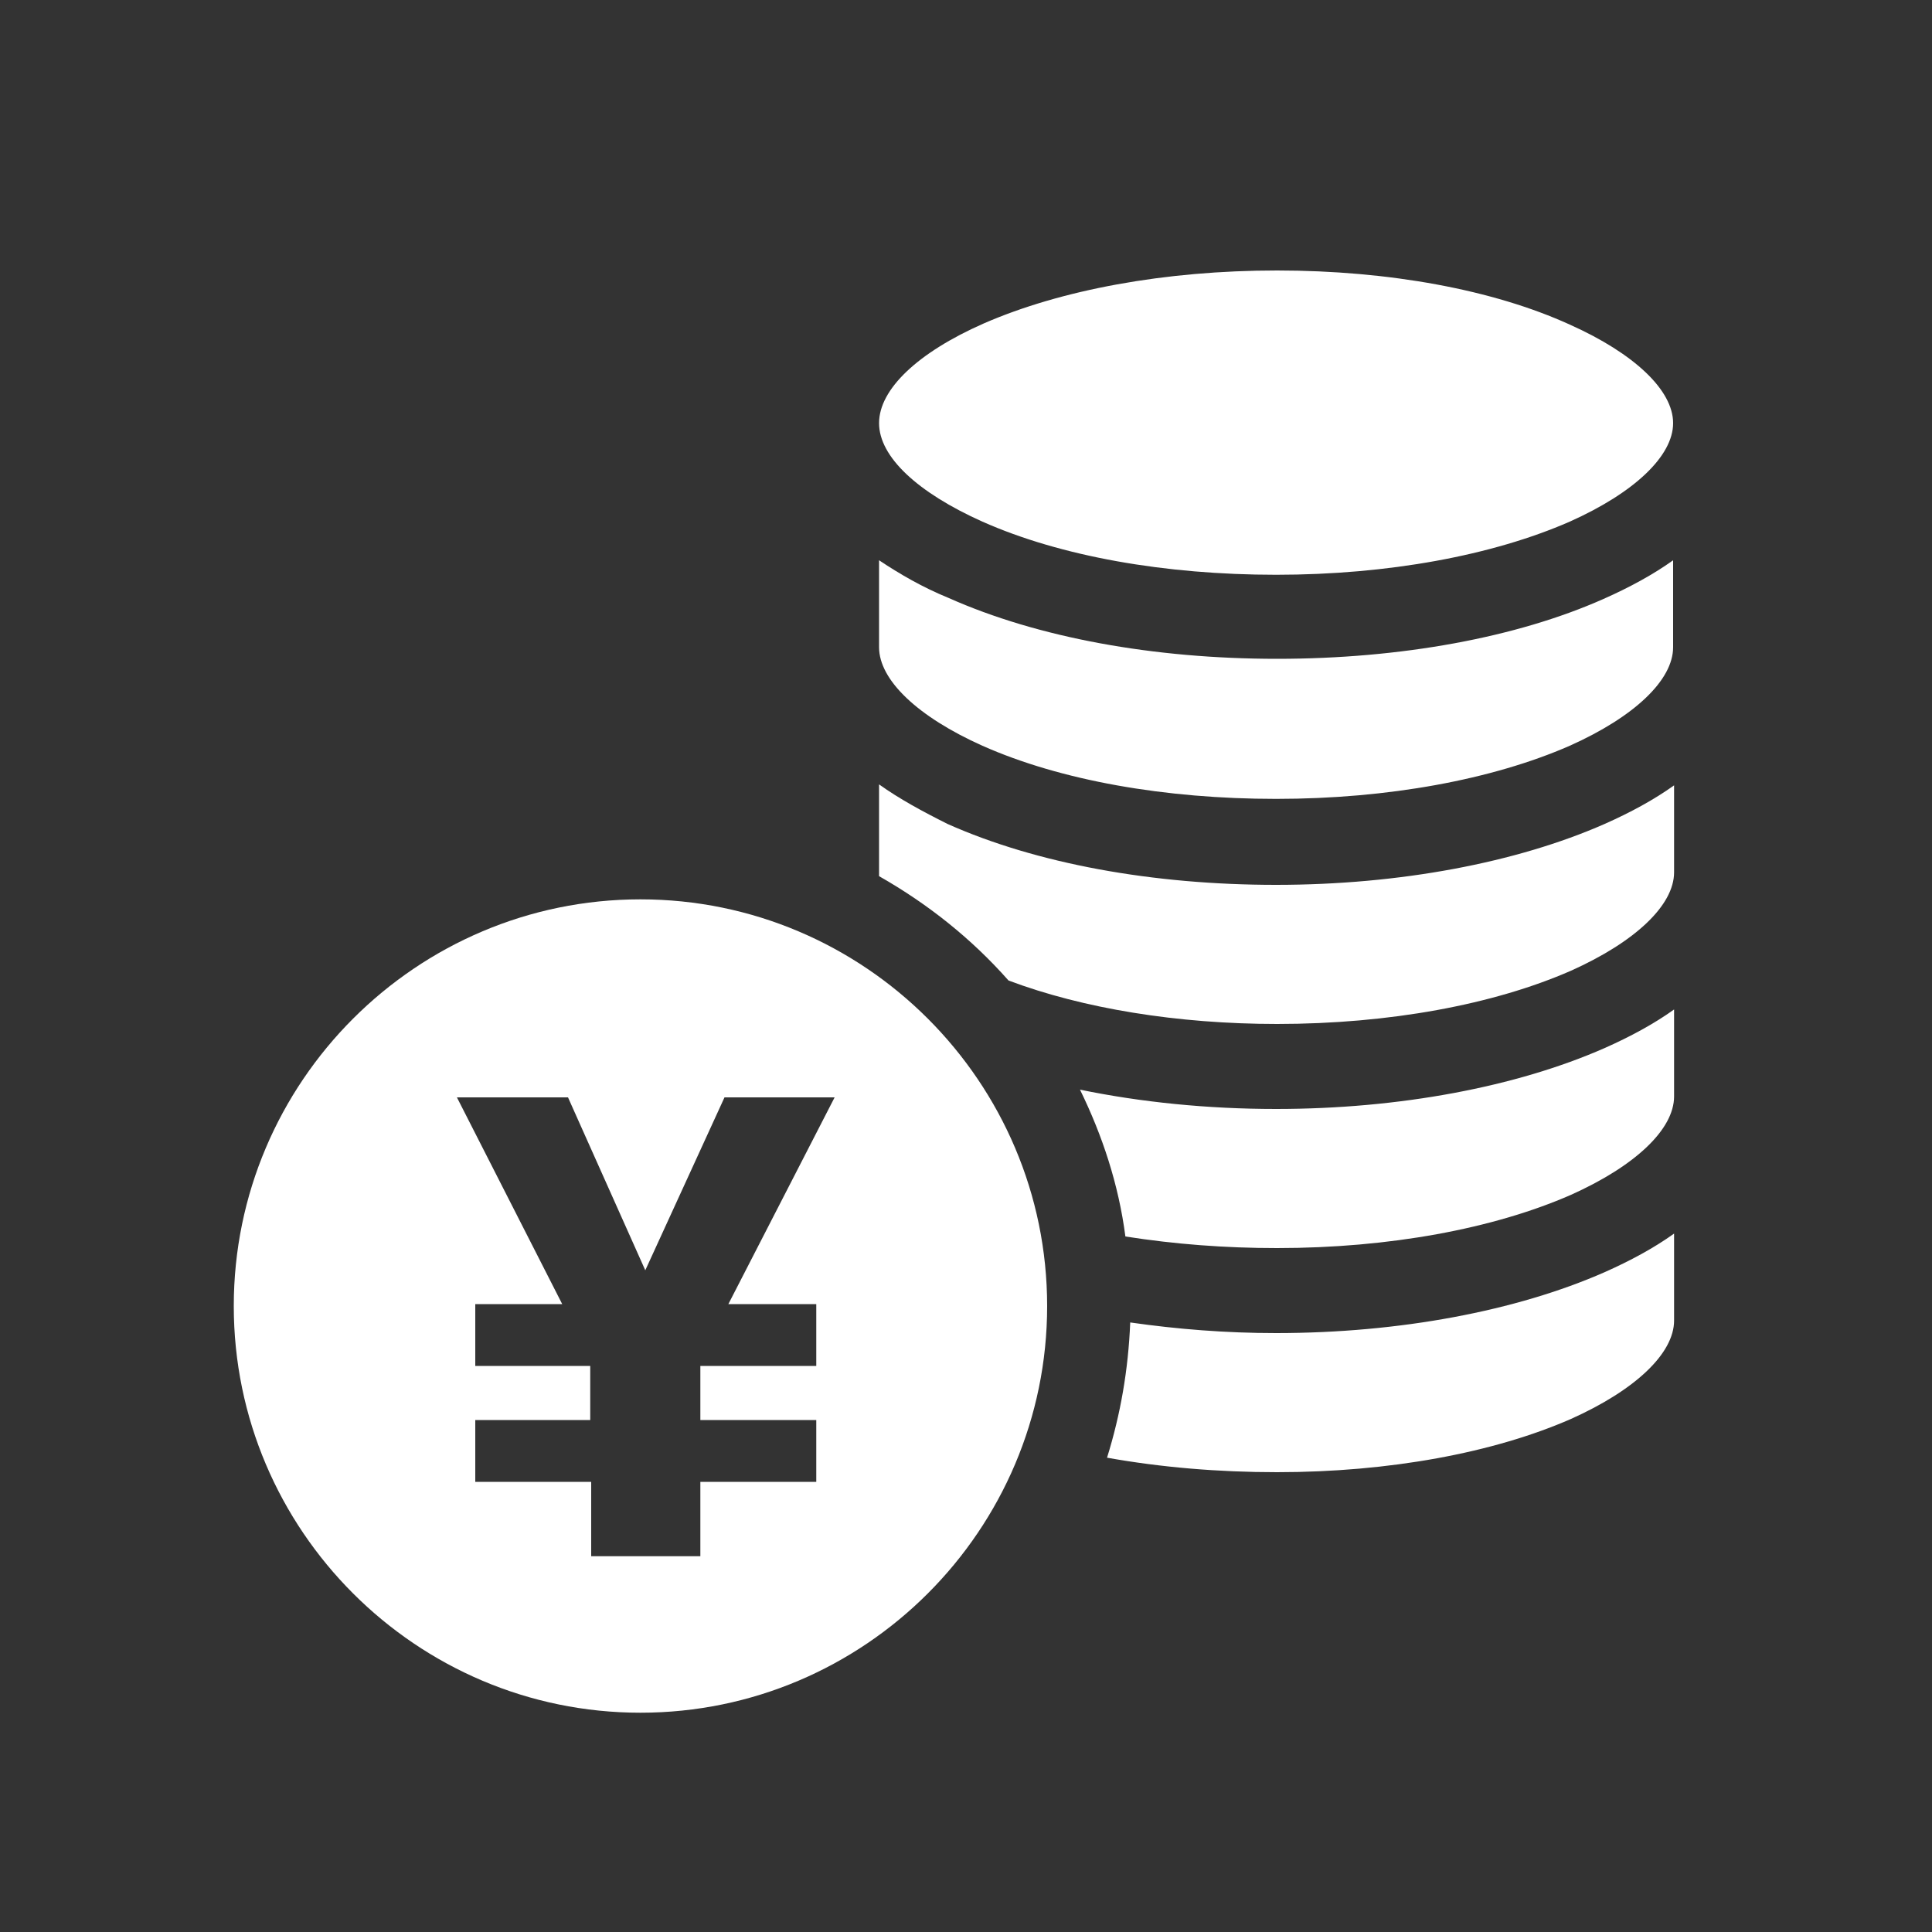
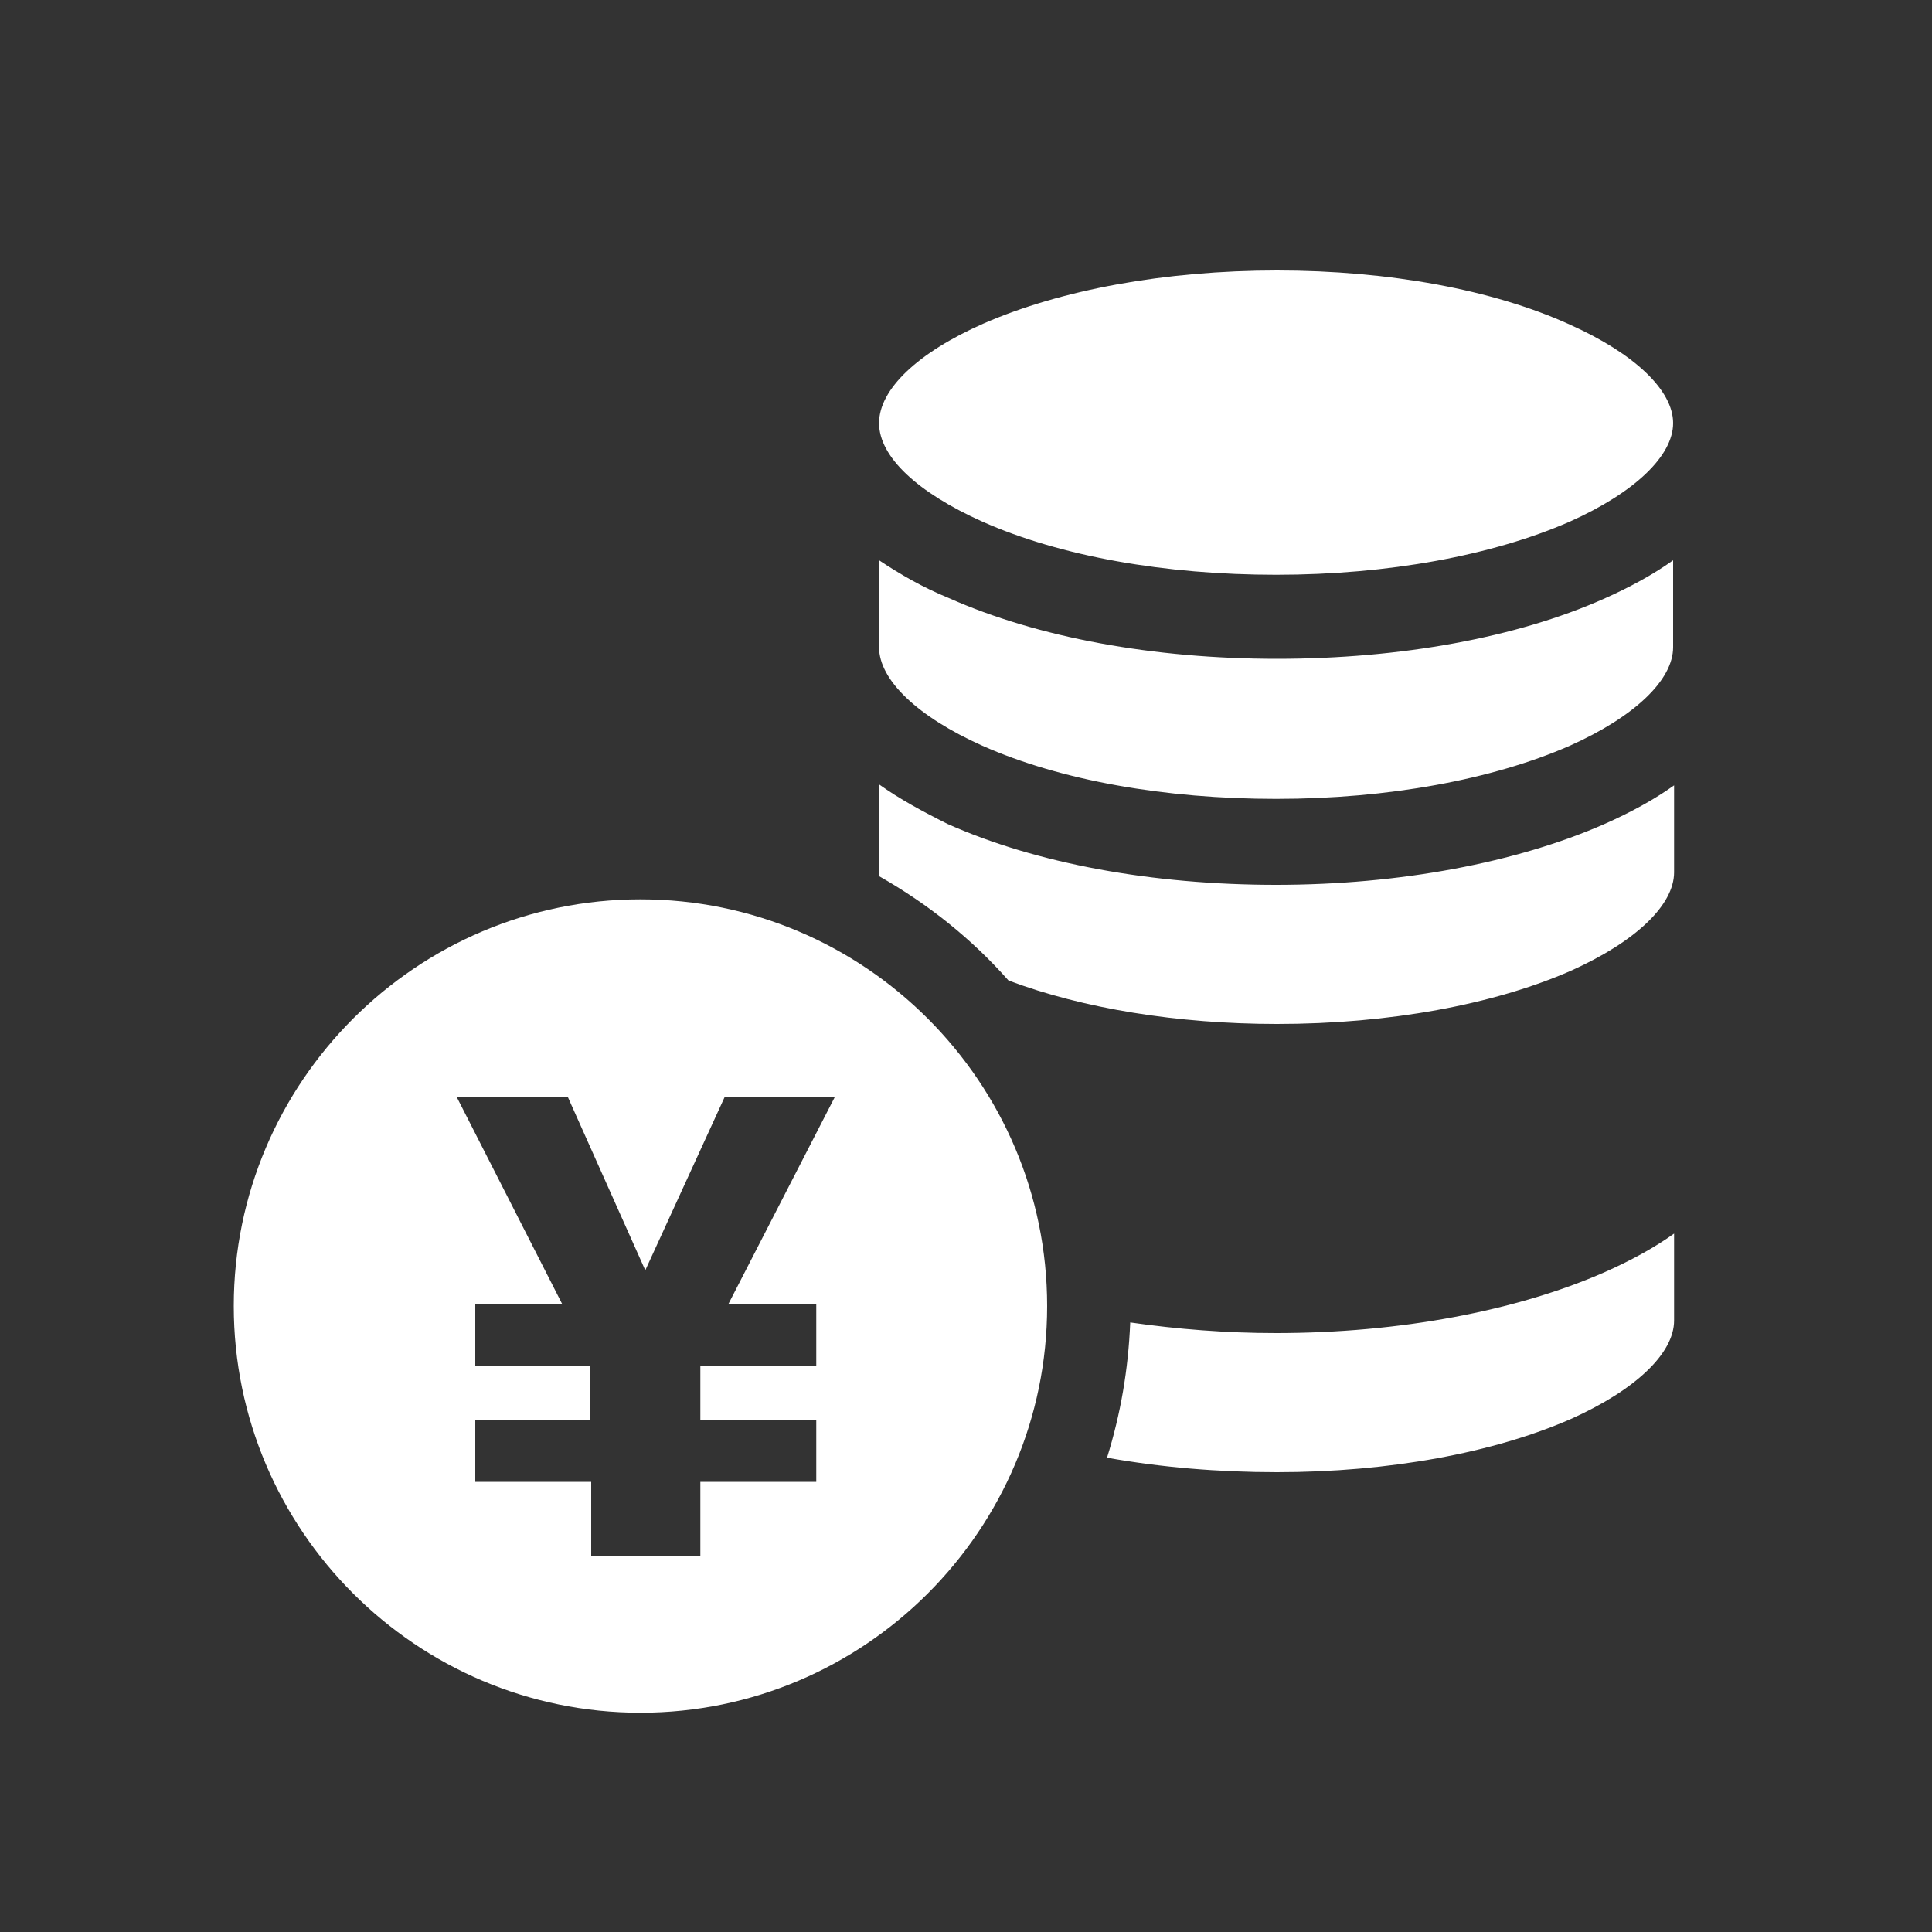
<svg xmlns="http://www.w3.org/2000/svg" version="1.1" x="0px" y="0px" viewBox="0 0 20 20" style="enable-background:new 0 0 20 20;" xml:space="preserve">
  <rect x="0" y="0" width="20" height="20" fill="#333333" stroke="none" />
  <style type="text/css">
	.st0{fill:#FFFFFF;}
	.st1{fill:none;}
</style>
  <g id="レイヤー_1">
</g>
  <g id="Capa_1">
    <rect class="st1" width="20" height="20" />
  </g>
  <g id="Layer_1">
    <g>
      <path class="st0" d="M13.22,6.82c-1.28,0-2.48-0.22-3.4-0.63C9.55,6.08,9.31,5.94,9.1,5.8v0.9c0,0.34,0.4,0.72,1.07,1.02    c0.81,0.36,1.89,0.55,3.04,0.55c1.16,0,2.24-0.2,3.04-0.55c0.67-0.3,1.07-0.68,1.07-1.02V5.8c-0.21,0.15-0.45,0.28-0.72,0.4    C15.7,6.6,14.5,6.82,13.22,6.82L13.22,6.82z" />
      <path class="st0" d="M13.22,15.24c1.16,0,2.24-0.2,3.04-0.55c0.67-0.3,1.07-0.68,1.07-1.02v-0.9c-0.21,0.15-0.45,0.28-0.72,0.4    c-0.91,0.4-2.12,0.63-3.4,0.63c-0.52,0-1.02-0.04-1.51-0.11c-0.02,0.49-0.1,0.95-0.24,1.4C12.02,15.19,12.61,15.24,13.22,15.24    L13.22,15.24z" />
      <path class="st0" d="M10.44,10.15c0.77,0.29,1.75,0.45,2.78,0.45c1.16,0,2.24-0.2,3.04-0.55c0.67-0.3,1.07-0.68,1.07-1.02v-0.9    c-0.21,0.15-0.45,0.28-0.72,0.4c-0.91,0.4-2.12,0.63-3.4,0.63s-2.48-0.22-3.4-0.63C9.55,8.4,9.31,8.27,9.1,8.12v0.95    C9.61,9.36,10.06,9.72,10.44,10.15L10.44,10.15z" />
-       <path class="st0" d="M13.22,12.92c1.16,0,2.24-0.2,3.04-0.55c0.67-0.3,1.07-0.68,1.07-1.02v-0.9c-0.21,0.15-0.45,0.28-0.72,0.4    c-0.91,0.4-2.12,0.63-3.4,0.63c-0.71,0-1.4-0.07-2.03-0.2c0.23,0.47,0.4,0.98,0.47,1.52C12.16,12.88,12.68,12.92,13.22,12.92z" />
      <path class="st0" d="M10.17,5.4c0.81,0.36,1.89,0.55,3.04,0.55c1.16,0,2.24-0.2,3.04-0.55c0.67-0.3,1.07-0.68,1.07-1.02    c0-0.34-0.4-0.72-1.07-1.02C15.46,3,14.38,2.8,13.22,2.8c-1.16,0-2.24,0.2-3.04,0.55C9.5,3.65,9.1,4.03,9.1,4.38    S9.5,5.1,10.17,5.4L10.17,5.4z" />
      <path class="st0" d="M6.63,9.31c-2.32,0-4.21,1.89-4.21,4.21s1.89,4.21,4.21,4.21c2.32,0,4.21-1.89,4.21-4.21S8.95,9.31,6.63,9.31    z M8.45,13.5v0.64h-1.2v0.56h1.2v0.64h-1.2v0.77H6.12v-0.77H4.92V14.7h1.19v-0.56H4.92V13.5h0.9l-1.09-2.14h1.15l0.8,1.79    l0.82-1.79h1.14l-1.1,2.14H8.45z" />
    </g>
  </g>
</svg>